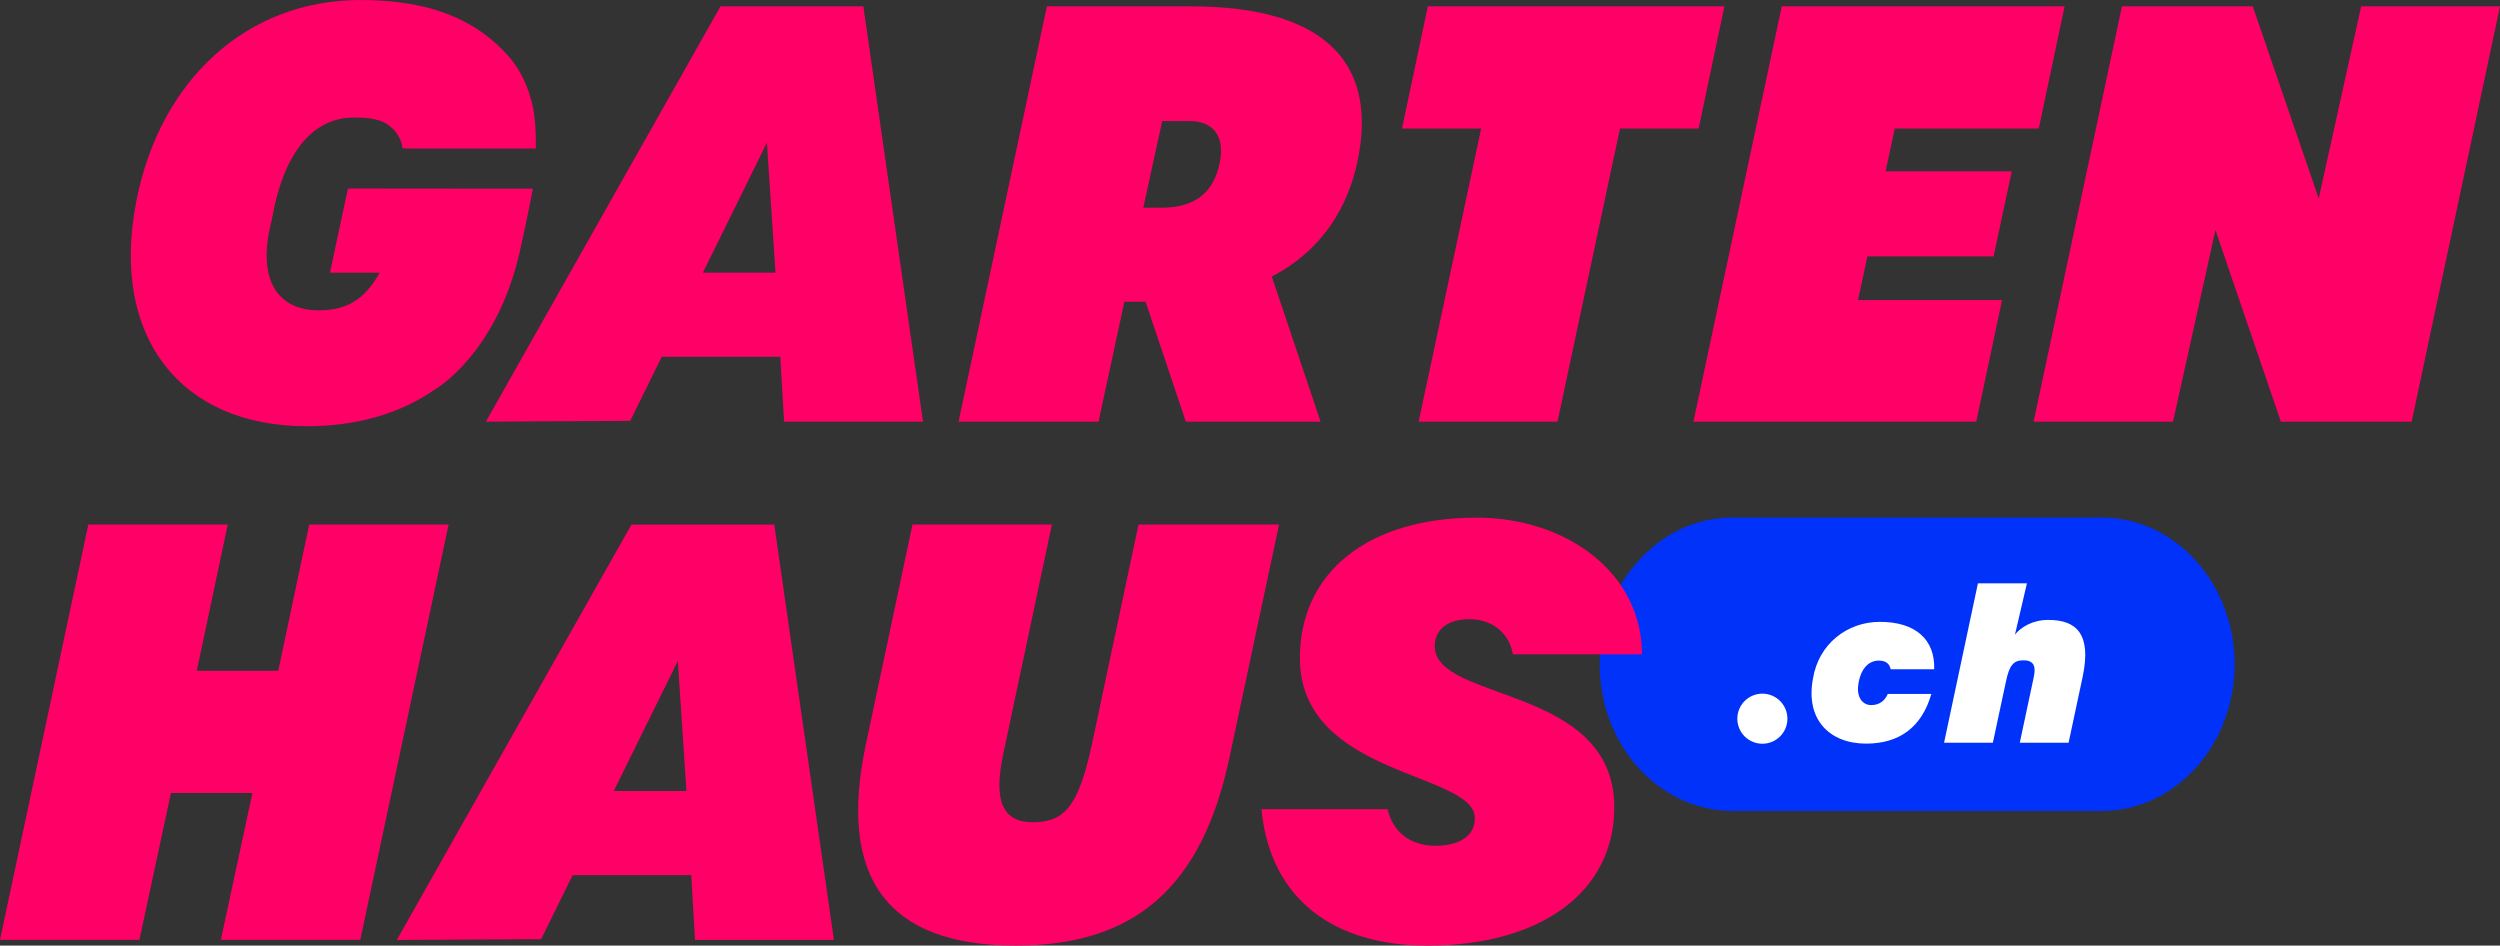
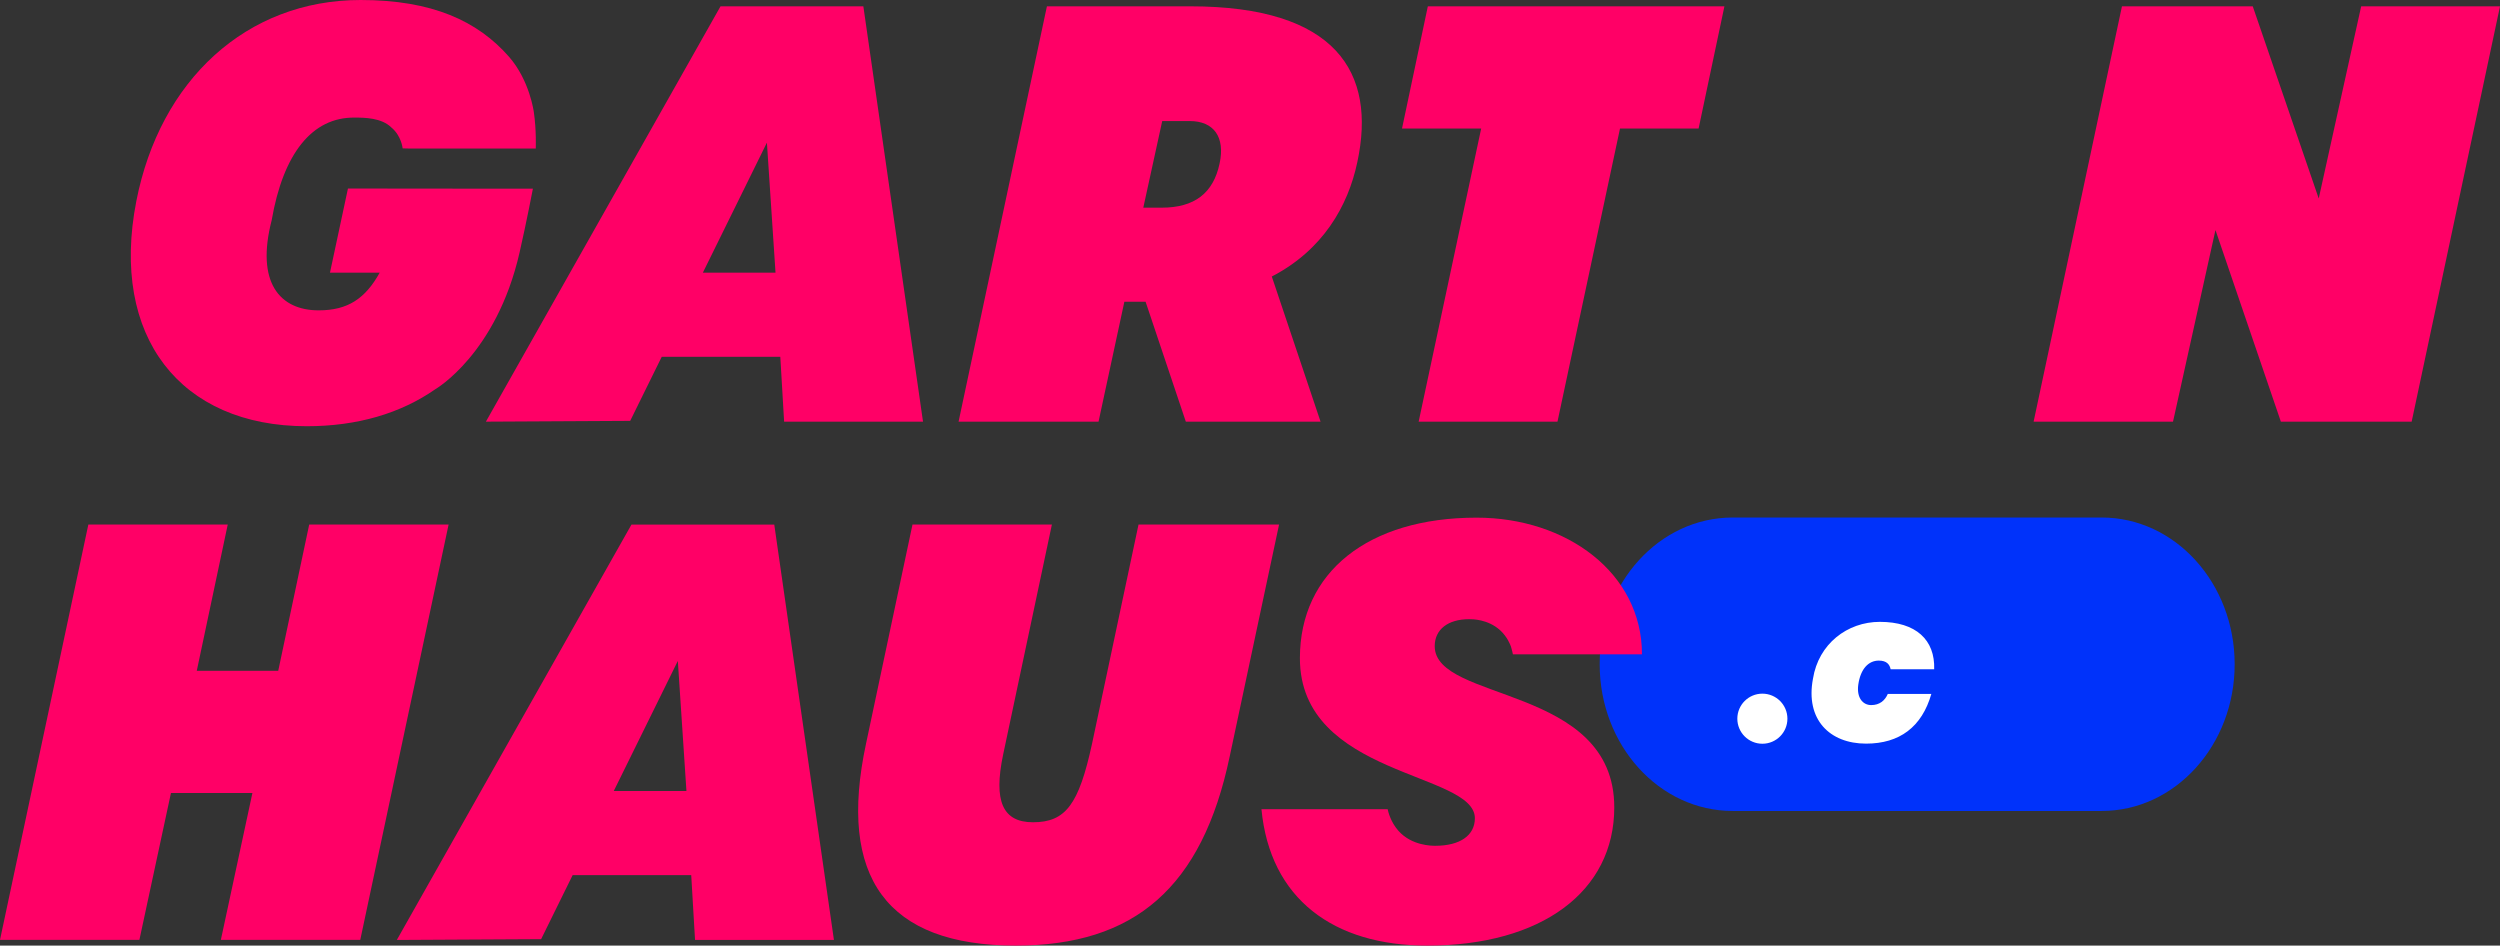
<svg xmlns="http://www.w3.org/2000/svg" id="Ebene_2" data-name="Ebene 2" viewBox="0 0 2614.77 989.01">
  <rect x="0" y="0" width="2614.77" height="989.01" fill="#333333" stroke="none" />
  <defs>
    <style>
      .cls-1 {
        fill: #0032fa;
      }

      .cls-2 {
        fill: #fff;
      }

      .cls-3 {
        fill: #f06;
      }
    </style>
  </defs>
  <g id="Ebene_1-2" data-name="Ebene 1">
    <g>
      <path class="cls-1" d="M1812.25,541.27c-76.84,0-139.13,68.71-139.13,153.47s62.29,153.46,139.13,153.46h385.87c76.84,0,139.13-68.71,139.13-153.46s-62.29-153.47-139.13-153.47h-385.87Z" />
-       <path class="cls-3" d="M142.54,210.6C167.14,84,257.74,0,377.14,0c74.81,0,122.39,21.9,155.22,59.36,21.76,24.83,26,58,26,58,2.76,18.83,1.98,37.4,2,38h-132l-7.24-.17s-1.24-13.13-11.76-21.83c-10.24-10.17-28.16-10.36-38.22-10.36-44.78-.64-75,37.8-87,107.4-16.78,64.96,8.4,94.2,49.2,94.2,30.6,0,48.78-12.41,63.78-39.41h-52l18.8-88h9.2l167.24.17h17s-6.88,35.91-14,67c-24.24,105.83-87.86,142.6-87.86,142.6-36.47,25.4-81.69,38.83-134.76,38.83-132,0-205.8-93.6-178.2-235.2h0Z" />
+       <path class="cls-3" d="M142.54,210.6C167.14,84,257.74,0,377.14,0c74.81,0,122.39,21.9,155.22,59.36,21.76,24.83,26,58,26,58,2.76,18.83,1.98,37.4,2,38h-132l-7.24-.17s-1.24-13.13-11.76-21.83c-10.24-10.17-28.16-10.36-38.22-10.36-44.78-.64-75,37.8-87,107.4-16.78,64.96,8.4,94.2,49.2,94.2,30.6,0,48.78-12.41,63.78-39.41h-52l18.8-88h9.2l167.24.17h17s-6.88,35.91-14,67c-24.24,105.83-87.86,142.6-87.86,142.6-36.47,25.4-81.69,38.83-134.76,38.83-132,0-205.8-93.6-178.2-235.2h0" />
      <g>
        <path class="cls-3" d="M816.12,373.19h-124l-33,67-150.93.83L753.59,6.62h149.4l62.4,434.4h-145.27l-4-67.83ZM811.12,285.19l-9-136-67,136h76Z" />
        <path class="cls-3" d="M1419.58,169.81c-9.6,45.6-36,91.8-89.4,119.4l51,151.8h-140.92l-42.08-125.4h-22.2l-27,125.4h-146.4L1094.98,6.61h150c152.4,0,195,69,174.6,163.2h0ZM1195.78,217.21h19.2c34.2,0,54-15,60.6-46.2,6-27.6-6-44.4-31.2-44.4h-28.8l-19.8,90.6h0Z" />
        <path class="cls-3" d="M1549.18,134.41h-82.8l27-127.8h310.2l-27,127.8h-82.2l-65.4,306.6h-145.2l65.4-306.6h0Z" />
-         <path class="cls-3" d="M1863.58,6.61h295.8l-27,127.8h-150.6l-9.66,44.78h132l-19,89h-132l-9.74,45.63h150.6l-27,127.2h-295.8L1863.58,6.62h0Z" />
        <path class="cls-3" d="M2219.37,6.61h136.8l69,201,44.4-201h145.2l-92.4,434.4h-136.8l-68.4-200.4-44.4,200.4h-145.8L2219.37,6.61h0Z" />
        <path class="cls-3" d="M92.4,548.61h145.8l-32.4,153h85.2l32.4-153h145.8l-92.4,434.4h-145.8l33-153.6h-85.2l-33,153.6H0l92.4-434.4Z" />
        <path class="cls-3" d="M905.79,777.81l48.6-229.2h145.8l-51,240.6c-10.2,48.6-.6,70.8,31.2,70.8,34.2,0,48-18.6,61.8-82.2l48.6-229.2h147l-51.6,242.4c-28.8,137.4-99.6,198-223.8,198-135,0-186.6-71.4-156.6-211.2h0Z" />
        <path class="cls-3" d="M1319.36,846.36h132c.4,1.85,2.85,13.23,11.4,22.74,13.86,15.42,34.6,15.51,38.42,15.51,25.8,0,41.4-10.8,41.4-28.8,0-48.6-183-43.2-183-167.4,0-90,71.4-147,184.8-147,94.2,0,172.98,57.95,172.98,142.95h-135s-1-5-2-8c-.71-2.12-3.98-10.44-11.27-17.09-12.84-11.72-29.12-11.66-32.51-11.66-22.2,0-36,10.8-36,28.2,0,58.8,187.8,40.2,187.8,168.6,0,88.2-76.2,144.6-195.6,144.6-97.8,0-164.42-48.65-173.42-142.65h0Z" />
      </g>
      <path class="cls-3" d="M722.95,915.29h-124l-33,67-150.93.83,245.4-434.4h149.4l62.4,434.4h-145.27l-4-67.83ZM717.95,827.29l-9-136-67,136h76Z" />
      <g>
        <path class="cls-2" d="M1896.22,709.79c5.79-36.24,35.81-59.39,69.9-59.39,37.95,0,57.85,18.93,56.86,49.62h-45.54c-.99-4.95-4.03-9.1-12.39-9.1-10.72,0-19.08,8.58-21.44,25.09-1.93,13.72,4.72,21.44,13.51,21.44s14.38-4.76,17.35-11.69h45.54c-9.9,34.65-33.31,52-68.26,52-37.95,0-63.68-25.09-55.53-67.97h0Z" />
        <circle class="cls-2" cx="1843.28" cy="751.69" r="26.19" />
      </g>
-       <path class="cls-2" d="M2068.73,610.09h51.26l-12.54,53.68c5.94-7.48,18.04-15.4,34.76-15.4,29.26,0,45.54,14.3,36.08,59.4l-14.74,69.08h-51.04l14.52-68.2c2.86-12.54-.44-18.04-10.78-18.04s-14.74,5.28-18.26,22.44l-13.64,63.8h-51.04l35.42-166.76Z" />
    </g>
  </g>
</svg>